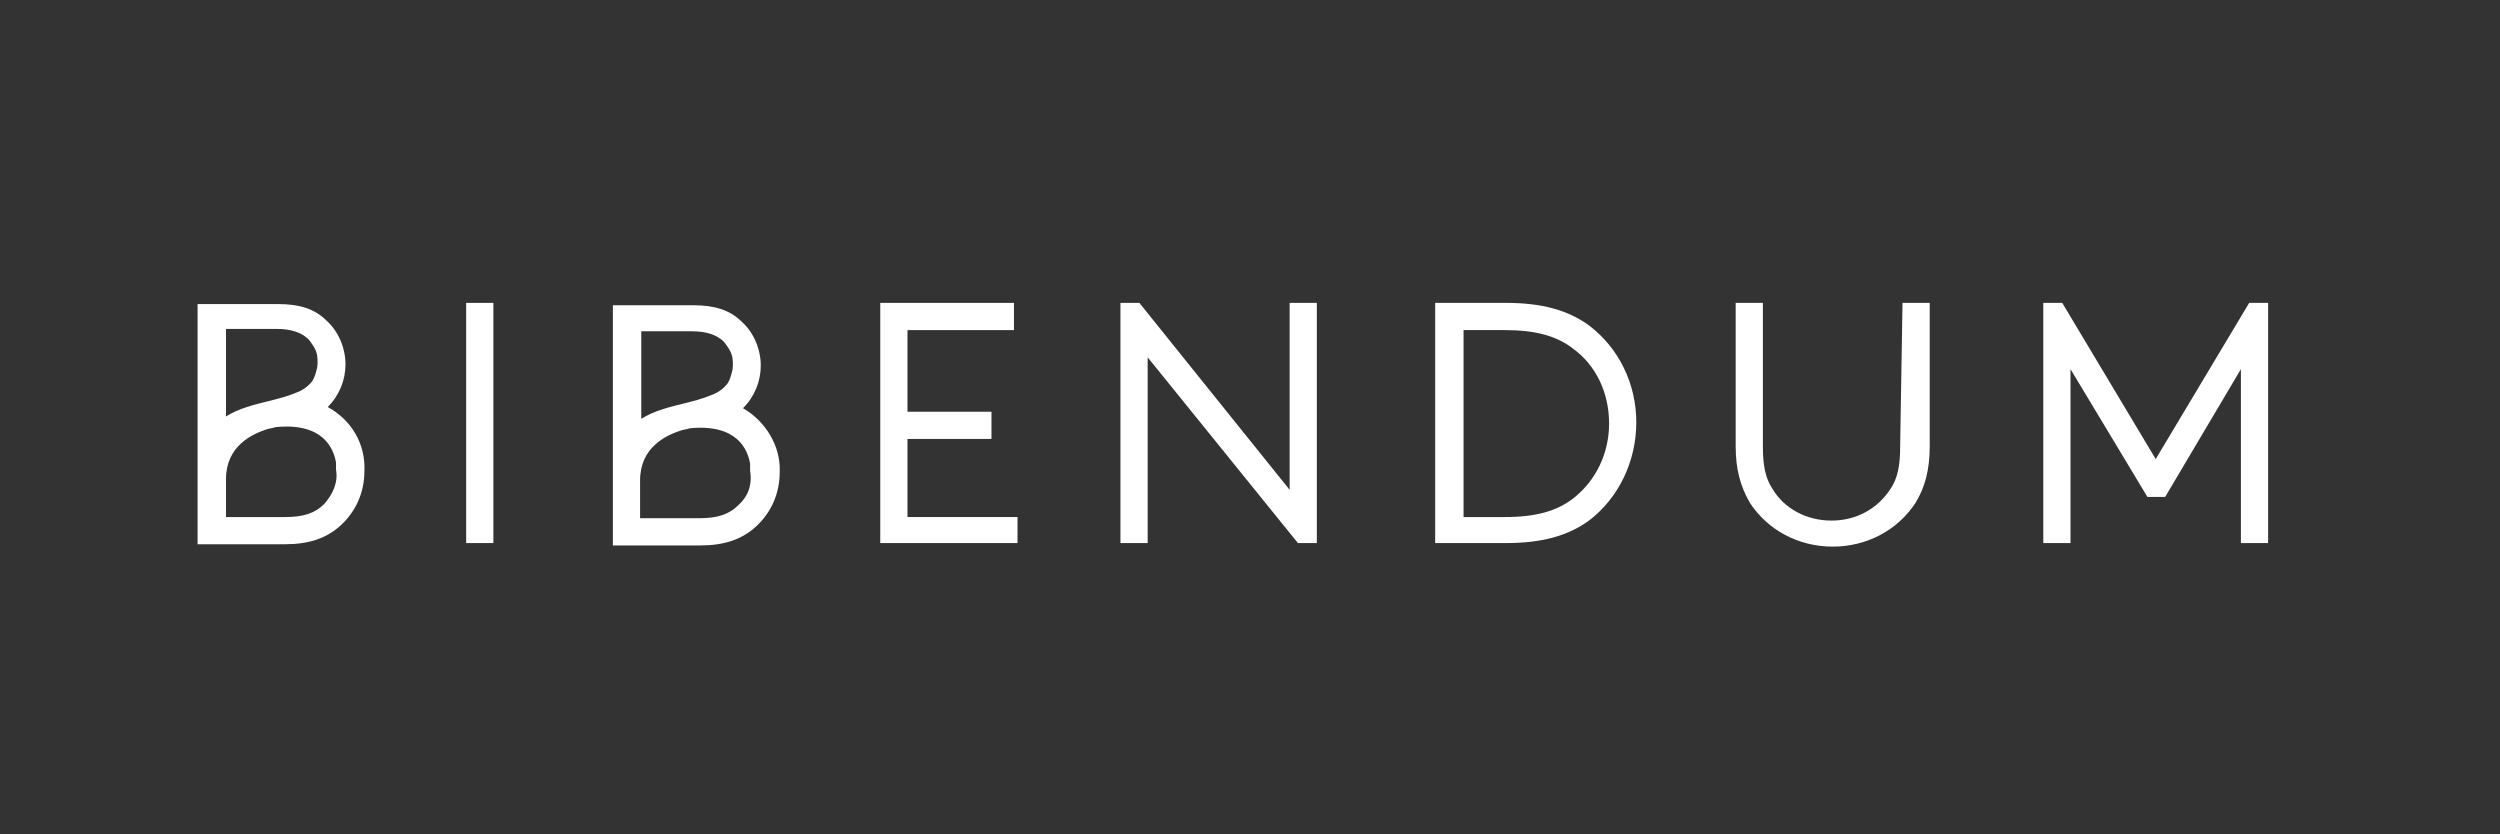
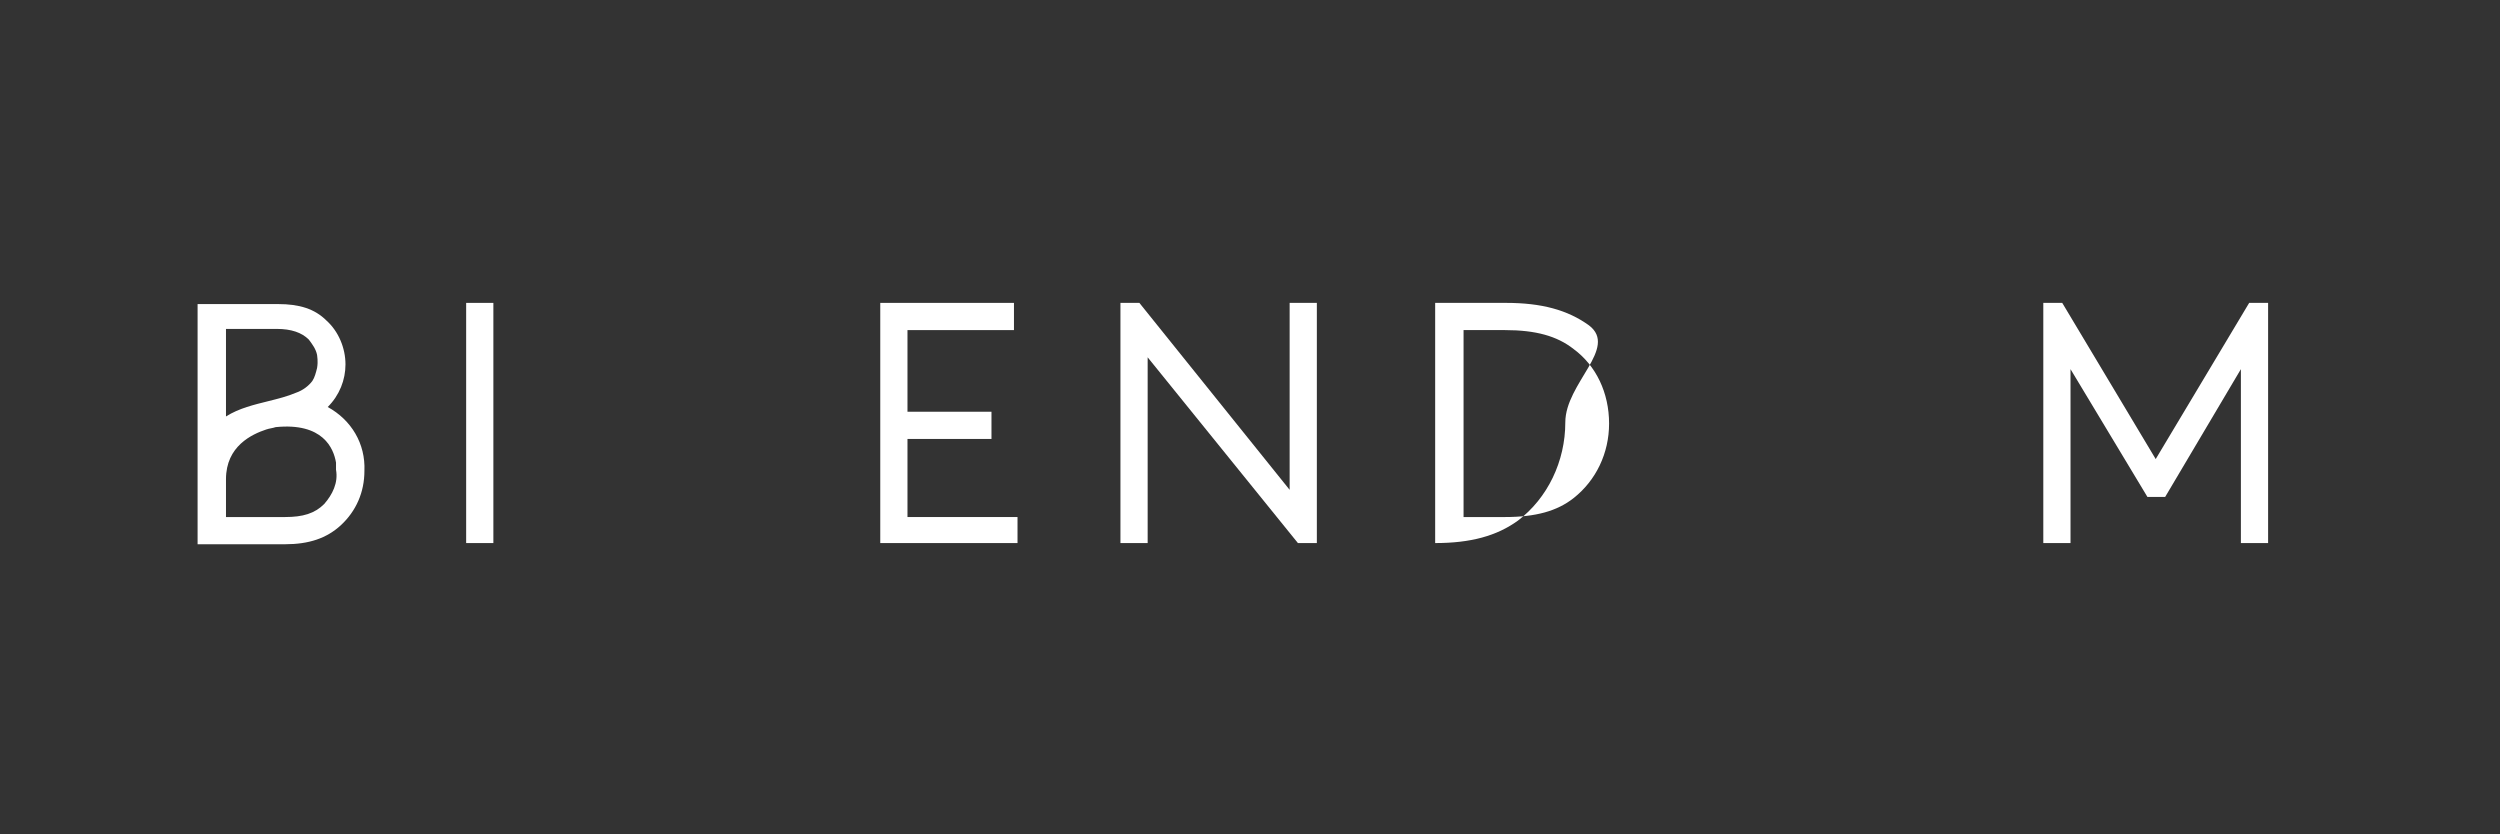
<svg xmlns="http://www.w3.org/2000/svg" version="1.1" id="Calque_1" x="0px" y="0px" viewBox="0 0 211.3 70.5" style="enable-background:new 0 0 211.3 70.5;" xml:space="preserve">
  <rect x="0" y="0" width="211.3" height="70.5" fill="#333333" stroke="none" />
  <style type="text/css">
	.st0{fill:#FFFFFF;}
</style>
  <g>
    <g>
      <rect x="39.4" y="25.6" class="st0" width="2.3" height="20.3" />
      <polygon class="st0" points="109,41.4 96.3,25.6 94.7,25.6 94.7,45.9 97,45.9 97,30.2 109.7,45.9 111.3,45.9 111.3,25.6 109,25.6       " />
-       <path class="st0" d="M134.3,27.5c-1.8-1.3-4-1.9-7-1.9h-6v20.3h6c3,0,5.2-0.6,7-1.9l0,0c2.5-1.9,4-5,4-8.3S136.8,29.4,134.3,27.5z     M136,35.8c0,2.5-1.1,4.8-3,6.3c-1.4,1.1-3.2,1.6-5.8,1.6h-3.5V27.9h3.5c2.6,0,4.4,0.5,5.8,1.6C134.9,30.9,136,33.2,136,35.8z" />
-       <path class="st0" d="M160.6,37.8c0,1.5-0.2,2.6-0.8,3.5c-1.1,1.7-2.9,2.7-5,2.7s-4-1-5-2.7c-0.6-0.9-0.8-2-0.8-3.5V25.6h-2.3v12.1    c0,2,0.4,3.4,1.2,4.8l0,0c1.5,2.3,4.1,3.7,7,3.7s5.5-1.4,7-3.7c0.8-1.3,1.2-2.8,1.2-4.8V25.6h-2.3L160.6,37.8L160.6,37.8z" />
+       <path class="st0" d="M134.3,27.5c-1.8-1.3-4-1.9-7-1.9h-6v20.3c3,0,5.2-0.6,7-1.9l0,0c2.5-1.9,4-5,4-8.3S136.8,29.4,134.3,27.5z     M136,35.8c0,2.5-1.1,4.8-3,6.3c-1.4,1.1-3.2,1.6-5.8,1.6h-3.5V27.9h3.5c2.6,0,4.4,0.5,5.8,1.6C134.9,30.9,136,33.2,136,35.8z" />
      <polygon class="st0" points="190.1,25.6 182.2,38.8 174.3,25.6 172.7,25.6 172.7,45.9 175,45.9 175,31.2 181.5,42 183,42     189.4,31.2 189.4,45.9 191.7,45.9 191.7,25.6   " />
      <polygon class="st0" points="76.7,37.1 83.8,37.1 83.8,34.8 76.7,34.8 76.7,27.9 85.7,27.9 85.7,25.6 74.4,25.6 74.4,45.9     86,45.9 86,43.7 76.7,43.7   " />
    </g>
-     <path class="st0" d="M62.8,34.5c1-1,1.5-2.3,1.5-3.6c0-1.4-0.6-2.8-1.6-3.7c-1-1-2.3-1.4-4.1-1.4h-6.8v20.3h7.4   c2,0,3.5-0.5,4.7-1.6c1.3-1.2,2-2.8,2-4.6C66,37.7,64.7,35.6,62.8,34.5z M54.2,28h4.3c1.2,0,2.1,0.3,2.7,0.9   c0.3,0.4,0.6,0.8,0.7,1.3l0,0c0,0.1,0.1,0.5,0,1.1c-0.1,0.4-0.2,0.8-0.4,1.1c-0.3,0.4-0.8,0.8-1.4,1c-0.7,0.3-1.5,0.5-2.3,0.7   c-1.2,0.3-2.5,0.6-3.6,1.3V28z M62.4,42.7c-0.8,0.8-1.8,1.1-3.3,1.1h-5v-3.2l0,0c0-2.8,2.2-3.8,3.4-4.2c0.3-0.1,0.5-0.1,0.8-0.2   c4-0.4,4.9,1.8,5.1,3c0,0,0,0,0,0c0,0,0,0,0,0c0,0.2,0,0.4,0,0.6C63.6,41,63.2,42,62.4,42.7z" />
    <path class="st0" d="M27.7,34.4c1-1,1.5-2.3,1.5-3.6c0-1.4-0.6-2.8-1.6-3.7c-1-1-2.3-1.4-4.1-1.4h-6.8v20.3h7.4   c2,0,3.5-0.5,4.7-1.6c1.3-1.2,2-2.8,2-4.6C30.9,37.5,29.7,35.5,27.7,34.4z M19.1,27.8h4.3c1.2,0,2.1,0.3,2.7,0.9   c0.3,0.4,0.6,0.8,0.7,1.3l0,0c0,0.1,0.1,0.5,0,1.1c-0.1,0.4-0.2,0.8-0.4,1.1c-0.3,0.4-0.8,0.8-1.4,1c-0.7,0.3-1.5,0.5-2.3,0.7   c-1.2,0.3-2.5,0.6-3.6,1.3V27.8z M27.4,42.6c-0.8,0.8-1.8,1.1-3.3,1.1h-5v-3.2l0,0c0-2.8,2.2-3.8,3.4-4.2c0.3-0.1,0.5-0.1,0.8-0.2   c4-0.4,4.9,1.8,5.1,3c0,0,0,0,0,0c0,0,0,0,0,0c0,0.2,0,0.4,0,0.6C28.6,40.8,28.1,41.8,27.4,42.6z" />
  </g>
</svg>